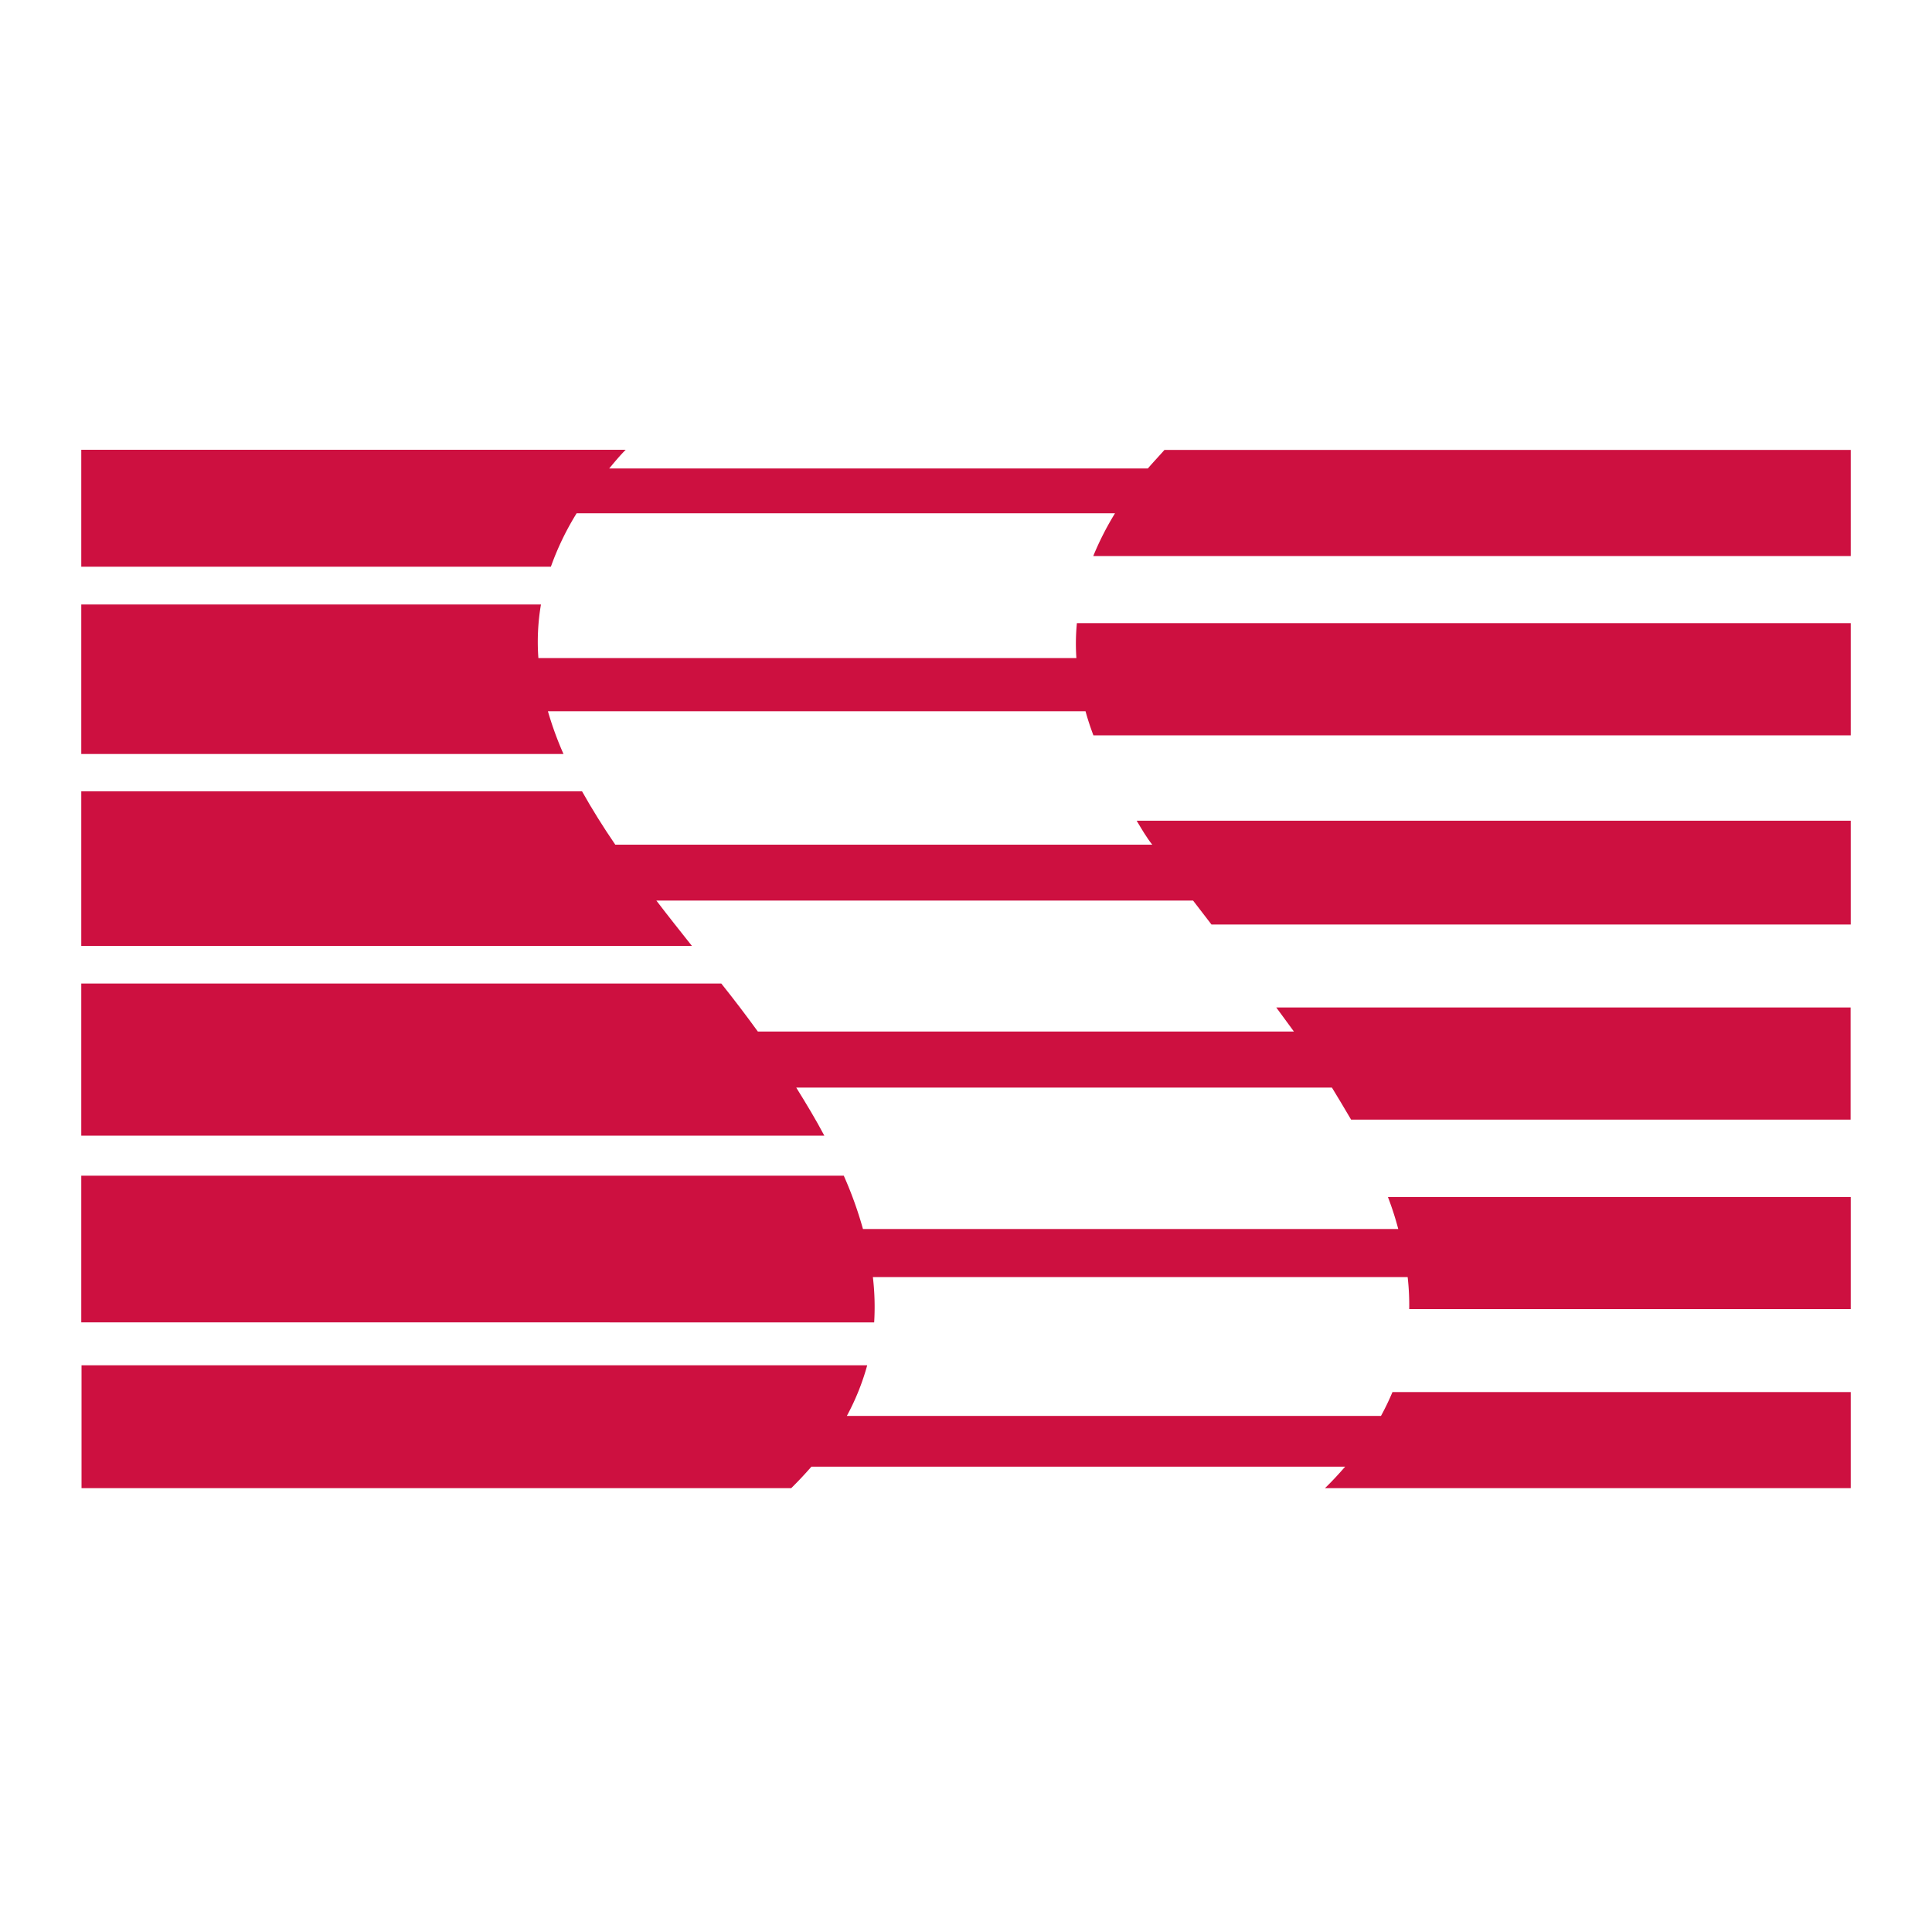
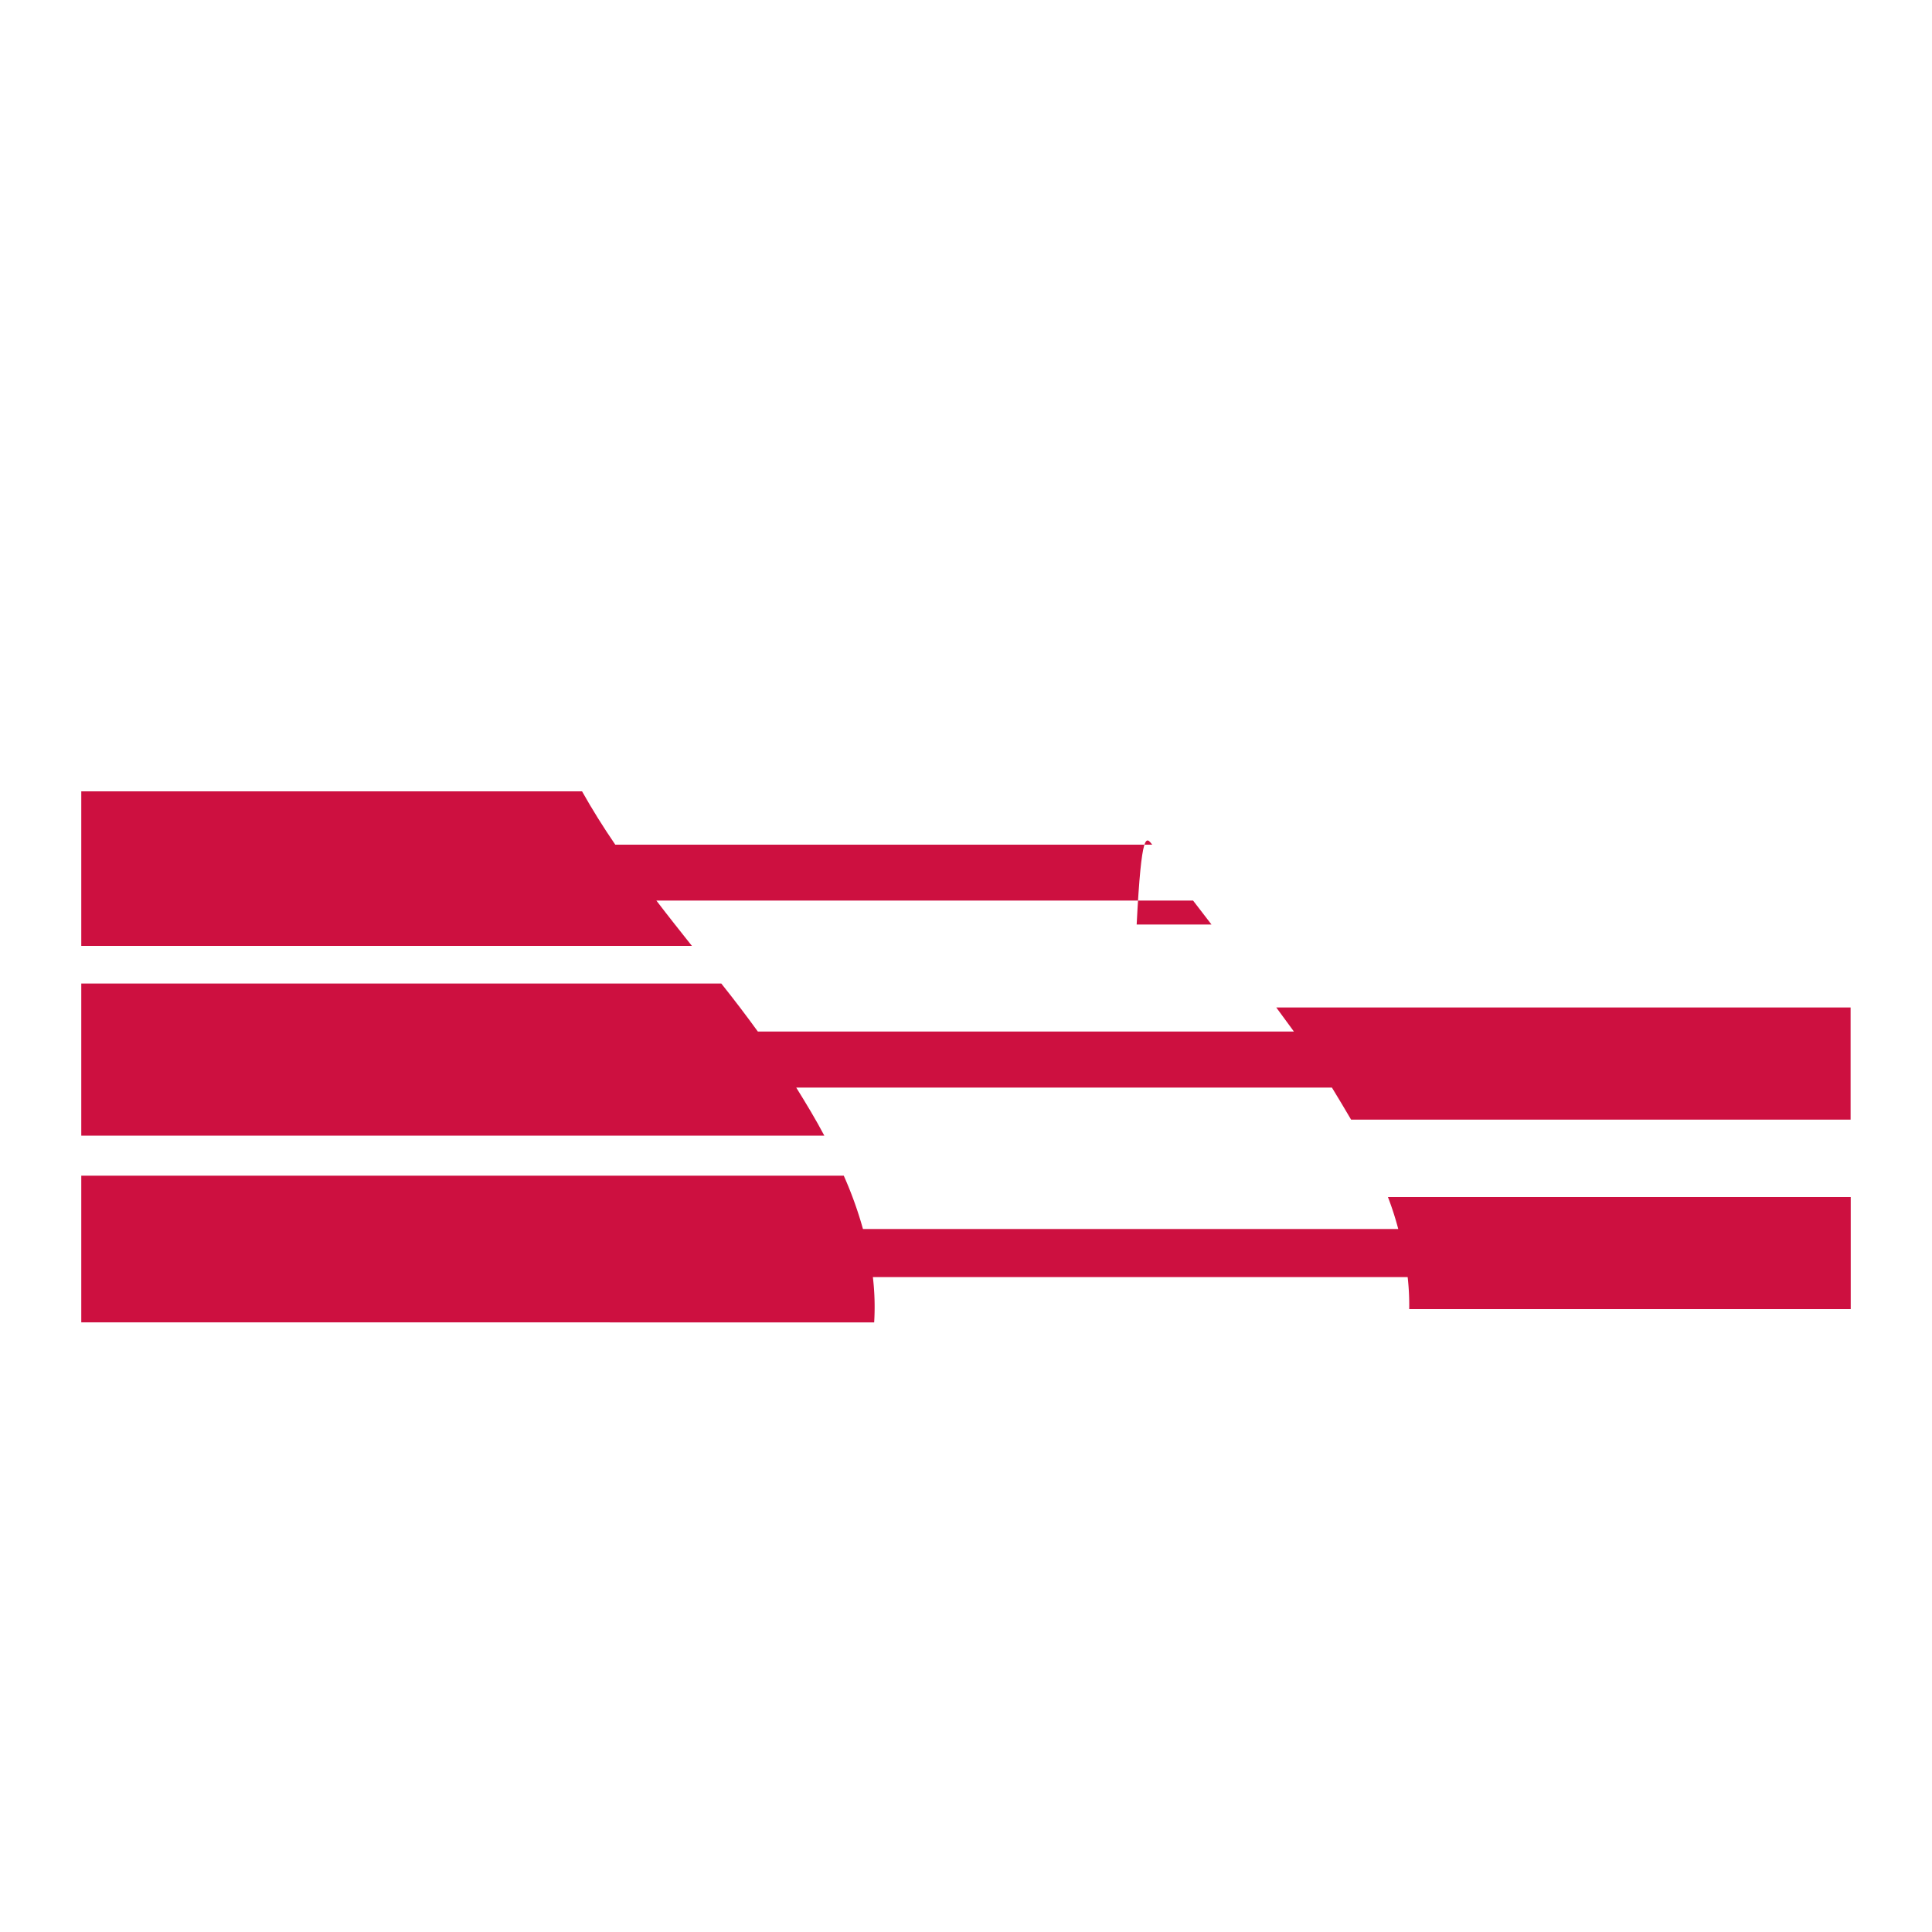
<svg xmlns="http://www.w3.org/2000/svg" id="logosandtypes_com" data-name="logosandtypes com" viewBox="0 0 150 150">
  <defs>
    <style>.cls-1{fill:none;}.cls-2{fill:#cd1040;}</style>
  </defs>
-   <path class="cls-1" d="M0,0H150V150H0Z" transform="translate(0 0)" />
-   <path class="cls-2" d="M107.22,109.93H65.75A18.65,18.65,0,0,0,67.33,106h-61v9.54H61.43c.56-.55,1.08-1.11,1.57-1.67h41.44c-.49.56-1,1.12-1.57,1.67h40.82v-7.46H108.11A19.65,19.65,0,0,1,107.22,109.93Z" transform="translate(0 0)" />
-   <path class="cls-2" d="M89.46,65.58H47.77q-1.41-2.06-2.58-4.14H6.31v12H53.72c-.93-1.17-1.86-2.34-2.76-3.52H92.63l1.43,1.86h49.63V63.72H88.25C88.63,64.35,89,65,89.46,65.58Z" transform="translate(0 0)" />
-   <path class="cls-2" d="M89.12,36.37H47.3c.4-.48.83-1,1.28-1.45H6.31V44H42.77a21.67,21.67,0,0,1,2-4.15H86.57a23.12,23.12,0,0,0-1.69,3.32h58.81V34.93H90.41C90,35.4,89.53,35.89,89.12,36.37Z" transform="translate(0 0)" />
+   <path class="cls-2" d="M89.46,65.58H47.77q-1.41-2.06-2.58-4.14H6.31v12H53.72c-.93-1.17-1.86-2.34-2.76-3.52H92.63l1.43,1.86h49.63H88.25C88.63,64.35,89,65,89.46,65.58Z" transform="translate(0 0)" />
  <path class="cls-2" d="M108.56,95.42H67a29.85,29.85,0,0,0-1.49-4.14H6.31v11.39H67.87a19.76,19.76,0,0,0-.1-3.52h41.52a19,19,0,0,1,.12,2.49h34.28v-8.7H107.76A23.8,23.8,0,0,1,108.56,95.42Z" transform="translate(0 0)" />
  <path class="cls-2" d="M100.46,80.09H58.84Q57.47,78.2,56,76.36H6.31V88.17H64c-.66-1.25-1.41-2.49-2.18-3.73h41.59c.51.83,1,1.66,1.49,2.49h38.78V78.22H99.09Z" transform="translate(0 0)" />
-   <path class="cls-2" d="M83.57,51.09H41.8A17.21,17.21,0,0,1,42,46.93H6.31V58.54H43.75a26,26,0,0,1-1.21-3.32H84.28c.17.63.38,1.25.61,1.87h58.8V48.38H83.61A16.37,16.37,0,0,0,83.57,51.09Z" transform="translate(0 0)" />
</svg>